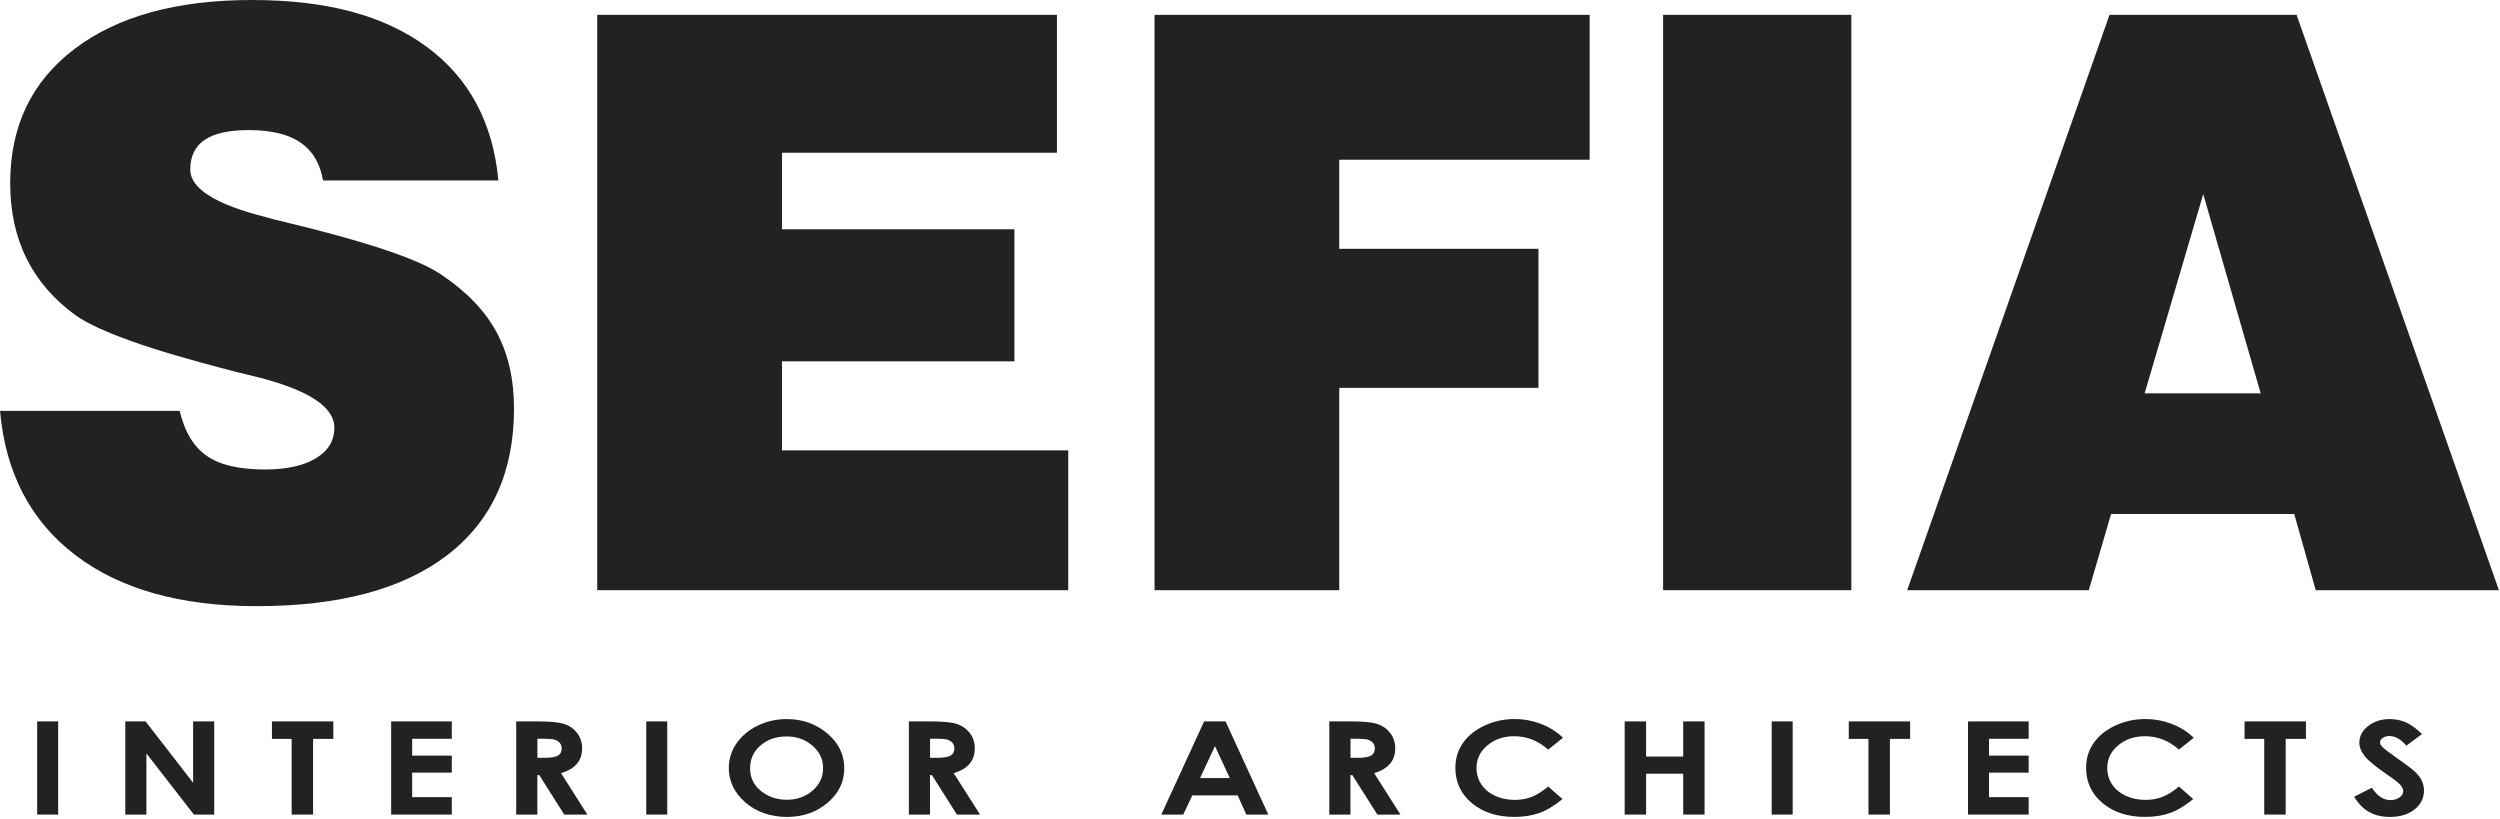
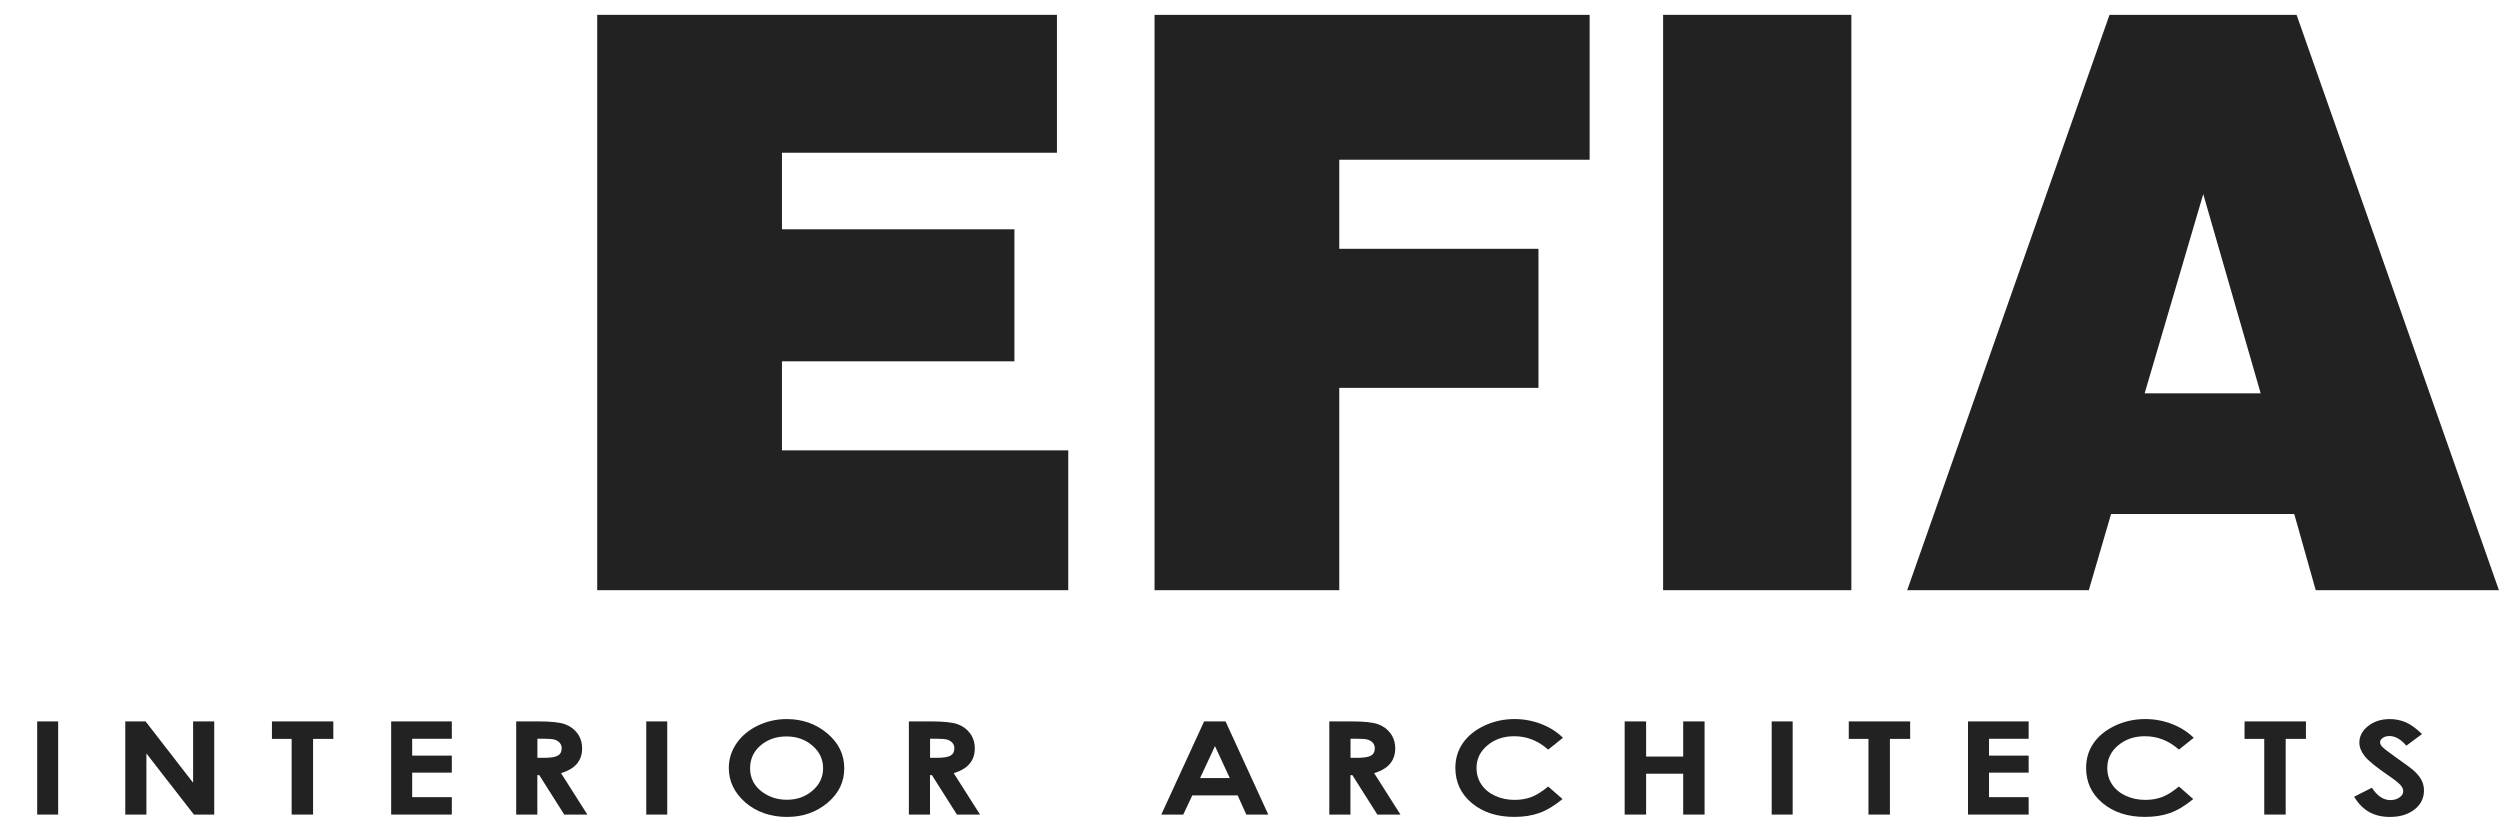
<svg xmlns="http://www.w3.org/2000/svg" width="815" height="267" viewBox="0 0 815 267" fill="none">
  <g clip-path="url(#clip0_290_608)">
    <path d="M12.121 235.18H18.961V265.55H12.121V235.18Z" fill="#222222" />
    <path d="M40.85 235.18H47.46L62.95 255.17V235.18H69.84V265.55H63.21L47.73 245.63V265.55H40.84V235.18H40.85Z" fill="#222222" />
    <path d="M88.652 235.18H108.662V240.88H102.062V265.55H95.072V240.88H88.652V235.18Z" fill="#222222" />
    <path d="M127.52 235.18H147.29V240.84H134.37V246.33H147.29V251.88H134.37V259.87H147.29V265.55H127.52V235.18Z" fill="#222222" />
    <path d="M168.291 235.18H175.591C179.591 235.18 182.441 235.48 184.131 236.08C185.831 236.68 187.191 237.67 188.221 239.06C189.251 240.45 189.771 242.1 189.771 243.99C189.771 245.99 189.201 247.65 188.061 249C186.921 250.34 185.201 251.36 182.901 252.05L191.481 265.55H183.941L175.801 252.69H175.171V265.55H168.281V235.18H168.291ZM175.181 247.05H177.341C179.531 247.05 181.041 246.81 181.871 246.33C182.701 245.85 183.111 245.05 183.111 243.93C183.111 243.27 182.911 242.69 182.501 242.2C182.091 241.71 181.541 241.36 180.861 241.14C180.171 240.93 178.911 240.82 177.081 240.82H175.191V247.05H175.181Z" fill="#222222" />
    <path d="M210.68 235.18H217.52V265.55H210.68V235.18Z" fill="#222222" />
    <path d="M256.48 234.42C261.6 234.42 266.01 235.98 269.7 239.09C273.39 242.2 275.23 245.99 275.23 250.47C275.23 254.95 273.41 258.65 269.77 261.72C266.13 264.79 261.72 266.32 256.53 266.32C251.34 266.32 246.58 264.74 242.98 261.59C239.38 258.44 237.59 254.69 237.59 250.36C237.59 247.46 238.43 244.79 240.1 242.35C241.78 239.91 244.08 237.98 247.01 236.56C249.94 235.14 253.1 234.42 256.48 234.42ZM256.4 240.08C253.05 240.08 250.23 241.06 247.95 243.01C245.67 244.96 244.53 247.45 244.53 250.46C244.53 253.82 245.97 256.47 248.84 258.43C251.07 259.96 253.64 260.72 256.53 260.72C259.8 260.72 262.58 259.73 264.88 257.75C267.18 255.77 268.33 253.32 268.33 250.42C268.33 247.52 267.17 245.08 264.86 243.08C262.54 241.08 259.73 240.08 256.41 240.08H256.4Z" fill="#222222" />
    <path d="M296.303 235.18H303.603C307.603 235.18 310.453 235.48 312.143 236.08C313.843 236.68 315.203 237.67 316.233 239.06C317.263 240.45 317.783 242.1 317.783 243.99C317.783 245.99 317.213 247.65 316.073 249C314.933 250.34 313.213 251.36 310.913 252.05L319.493 265.55H311.953L303.813 252.69H303.183V265.55H296.293V235.18H296.303ZM303.193 247.05H305.353C307.543 247.05 309.053 246.81 309.883 246.33C310.713 245.85 311.123 245.05 311.123 243.93C311.123 243.27 310.923 242.69 310.513 242.2C310.103 241.71 309.553 241.36 308.873 241.14C308.183 240.93 306.923 240.82 305.093 240.82H303.203V247.05H303.193Z" fill="#222222" />
    <path d="M392.542 235.18H399.532L413.462 265.55H406.302L403.472 259.29H388.692L385.742 265.55H378.582L392.542 235.18ZM396.082 243.23L391.222 253.66H400.912L396.082 243.23Z" fill="#222222" />
    <path d="M433.362 235.18H440.662C444.662 235.18 447.512 235.48 449.202 236.08C450.902 236.68 452.262 237.67 453.292 239.06C454.322 240.45 454.842 242.1 454.842 243.99C454.842 245.99 454.272 247.65 453.132 249C451.992 250.34 450.272 251.36 447.972 252.05L456.552 265.55H449.012L440.872 252.69H440.242V265.55H433.352V235.18H433.362ZM440.262 247.05H442.422C444.612 247.05 446.122 246.81 446.952 246.33C447.782 245.85 448.192 245.05 448.192 243.93C448.192 243.27 447.982 242.69 447.582 242.2C447.172 241.71 446.622 241.36 445.942 241.14C445.252 240.93 443.992 240.82 442.162 240.82H440.272V247.05H440.262Z" fill="#222222" />
    <path d="M509.529 240.52L504.709 244.37C501.429 241.46 497.739 240.01 493.639 240.01C490.179 240.01 487.269 241 484.899 242.99C482.529 244.97 481.349 247.42 481.349 250.33C481.349 252.36 481.869 254.15 482.919 255.72C483.969 257.29 485.449 258.52 487.369 259.42C489.289 260.32 491.419 260.76 493.769 260.76C495.769 260.76 497.599 260.45 499.249 259.82C500.909 259.19 502.729 258.05 504.709 256.4L509.379 260.49C506.709 262.68 504.179 264.2 501.799 265.04C499.419 265.89 496.699 266.31 493.649 266.31C488.019 266.31 483.409 264.81 479.829 261.82C476.239 258.83 474.449 254.99 474.449 250.31C474.449 247.28 475.269 244.59 476.899 242.24C478.529 239.89 480.869 237.99 483.919 236.56C486.959 235.13 490.239 234.41 493.749 234.41C496.739 234.41 499.609 234.94 502.379 236C505.139 237.06 507.529 238.56 509.529 240.51V240.52Z" fill="#222222" />
    <path d="M529.641 235.18H536.631V246.64H548.721V235.18H555.691V265.55H548.721V252.23H536.631V265.55H529.641V235.18Z" fill="#222222" />
    <path d="M577.57 235.18H584.41V265.55H577.57V235.18Z" fill="#222222" />
    <path d="M602.699 235.18H622.709V240.88H616.109V265.55H609.119V240.88H602.699V235.18Z" fill="#222222" />
    <path d="M641.57 235.18H661.34V240.84H648.42V246.33H661.34V251.88H648.42V259.87H661.34V265.55H641.57V235.18Z" fill="#222222" />
    <path d="M715.15 240.52L710.33 244.37C707.05 241.46 703.36 240.01 699.26 240.01C695.8 240.01 692.89 241 690.52 242.99C688.15 244.97 686.97 247.42 686.97 250.33C686.97 252.36 687.49 254.15 688.54 255.72C689.59 257.29 691.07 258.52 692.99 259.42C694.91 260.32 697.04 260.76 699.39 260.76C701.39 260.76 703.22 260.45 704.87 259.82C706.53 259.19 708.35 258.05 710.33 256.4L715 260.49C712.33 262.68 709.8 264.2 707.42 265.04C705.04 265.89 702.32 266.31 699.27 266.31C693.64 266.31 689.03 264.81 685.45 261.82C681.86 258.83 680.07 254.99 680.07 250.31C680.07 247.28 680.89 244.59 682.52 242.24C684.15 239.89 686.49 237.99 689.54 236.56C692.58 235.13 695.86 234.41 699.37 234.41C702.36 234.41 705.23 234.94 708 236C710.76 237.06 713.15 238.56 715.15 240.51V240.52Z" fill="#222222" />
    <path d="M731.723 235.18H751.733V240.88H745.133V265.55H738.143V240.88H731.723V235.18Z" fill="#222222" />
    <path d="M789.569 239.31L784.469 243.09C782.679 241 780.849 239.95 778.989 239.95C778.089 239.95 777.349 240.15 776.769 240.56C776.189 240.97 775.909 241.42 775.909 241.93C775.909 242.44 776.119 242.92 776.529 243.38C777.089 243.99 778.769 245.29 781.589 247.28C784.219 249.12 785.809 250.29 786.369 250.77C787.769 251.95 788.759 253.09 789.339 254.17C789.919 255.25 790.219 256.43 790.219 257.71C790.219 260.2 789.189 262.26 787.139 263.88C785.089 265.5 782.409 266.32 779.109 266.32C776.529 266.32 774.279 265.79 772.369 264.73C770.459 263.67 768.819 262.01 767.449 259.73L773.239 256.8C774.979 259.48 776.989 260.83 779.259 260.83C780.439 260.83 781.439 260.54 782.239 259.96C783.049 259.38 783.449 258.71 783.449 257.96C783.449 257.27 783.149 256.58 782.539 255.9C781.929 255.22 780.589 254.16 778.519 252.74C774.569 250.04 772.029 247.96 770.879 246.49C769.729 245.02 769.149 243.56 769.149 242.1C769.149 239.99 770.109 238.19 772.019 236.68C773.929 235.17 776.299 234.42 779.109 234.42C780.919 234.42 782.639 234.77 784.269 235.47C785.899 236.17 787.679 237.45 789.579 239.31H789.569Z" fill="#222222" />
-     <path d="M0 133.95H58.57C60.18 140.74 63.11 145.62 67.36 148.59C71.6 151.56 77.93 153.05 86.33 153.05C93.37 153.05 98.91 151.84 102.95 149.42C106.98 147 109 143.67 109 139.42C109 132.63 100.55 127.11 83.66 122.87C80.26 122.02 77.68 121.39 75.89 120.96C62.05 117.39 51.04 114.15 42.85 111.22C34.66 108.29 28.69 105.55 24.96 103.01C17.74 97.83 12.33 91.64 8.73 84.42C5.12 77.21 3.32 68.97 3.32 59.72C3.32 41.13 10.32 26.53 24.33 15.92C38.33 5.31 57.59 0 82.13 0C106.67 0 125.21 5.07 139.05 15.22C152.88 25.36 160.7 39.9 162.48 58.83H105.31C104.37 53.31 101.94 49.2 97.99 46.48C94.04 43.76 88.42 42.41 81.12 42.41C74.67 42.41 69.87 43.47 66.73 45.59C63.59 47.71 62.02 50.94 62.02 55.27C62.02 61.47 70.25 66.65 86.72 70.8C88.16 71.23 89.27 71.52 90.03 71.69C92.41 72.28 96.01 73.18 100.85 74.36C122.66 79.88 136.93 84.89 143.63 89.38C151.95 94.9 158.02 101.18 161.84 108.22C165.66 115.27 167.57 123.59 167.57 133.18C167.57 153.89 160.33 169.81 145.86 180.93C131.39 192.05 110.65 197.61 83.66 197.61C58.79 197.61 39.07 192.05 24.52 180.93C9.96 169.81 1.79 154.15 0.01 133.95H0Z" fill="#222222" />
    <path d="M194.691 192.39V4.84H344.561V49.79H254.921V74.75H330.701V117.79H254.921V146.82H348.251V192.4H194.691V192.39Z" fill="#222222" />
    <path d="M376.381 192.39V4.84H518.221V52.08H436.601V81.11H501.541V126.44H436.601V192.4H376.371L376.381 192.39Z" fill="#222222" />
    <path d="M542.172 192.39V4.84H603.542V192.4H542.172V192.39Z" fill="#222222" />
    <path d="M621.748 192.39L687.698 4.84H748.688L814.648 192.4H754.928L747.928 167.57H688.208L680.948 192.4H621.738L621.748 192.39ZM699.158 128.22H736.978L718.258 63.28L699.158 128.22Z" fill="#222222" />
  </g>
  <defs>
    <clipPath id="clip0_290_608">
      <rect width="814.65" height="266.32" fill="white" />
    </clipPath>
  </defs>
</svg>